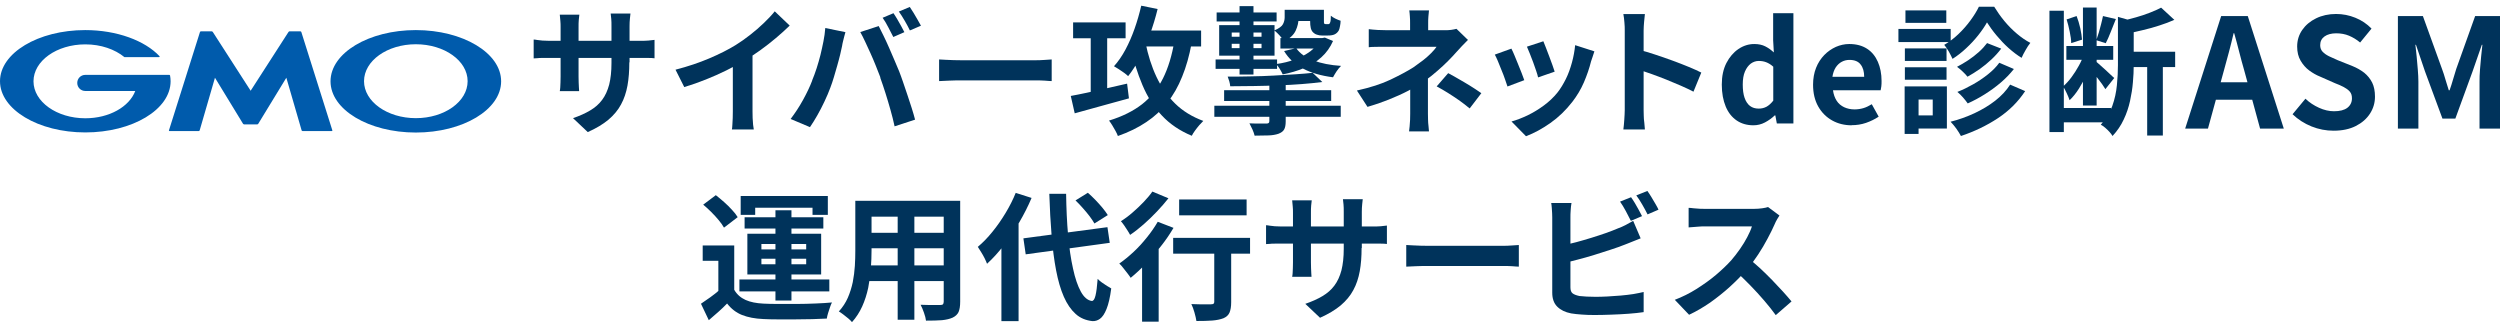
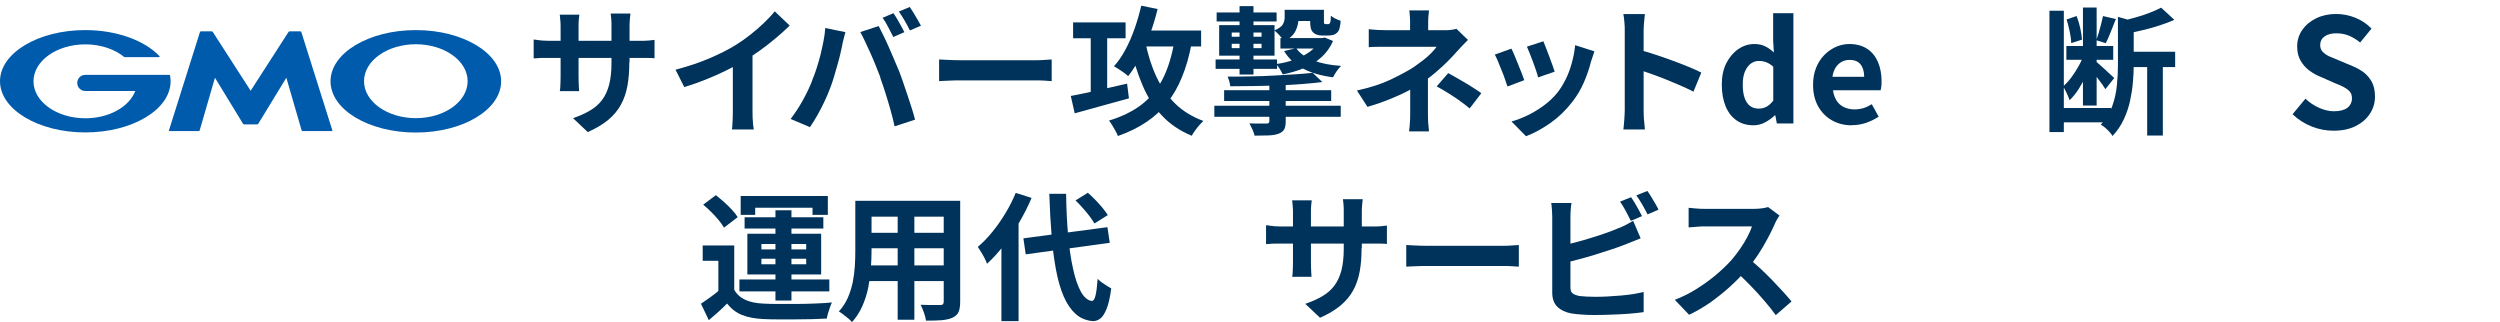
<svg xmlns="http://www.w3.org/2000/svg" width="256" height="33" viewBox="0 0 256 33" fill="none">
  <path d="M54.658 4.048C54.753 4.048 54.87 4.071 55.024 4.095C55.177 4.119 55.354 4.142 55.542 4.154C55.743 4.166 55.955 4.178 56.191 4.178H65.468C65.845 4.178 66.152 4.178 66.387 4.154C66.623 4.13 66.835 4.107 67.024 4.083V5.969C66.871 5.946 66.67 5.934 66.411 5.934C66.152 5.934 65.845 5.934 65.468 5.934H56.191C55.955 5.934 55.743 5.934 55.542 5.934C55.342 5.934 55.177 5.934 55.035 5.958C54.894 5.958 54.764 5.981 54.647 5.981V4.06L54.658 4.048ZM59.326 1.502C59.303 1.631 59.291 1.808 59.267 2.032C59.244 2.256 59.244 2.504 59.244 2.775V7.844C59.244 8.056 59.244 8.256 59.256 8.445C59.256 8.633 59.267 8.81 59.279 8.952C59.291 9.093 59.291 9.223 59.303 9.329H57.322C57.346 9.223 57.358 9.105 57.37 8.952C57.381 8.798 57.393 8.633 57.393 8.445C57.393 8.256 57.405 8.056 57.405 7.844V2.775C57.405 2.563 57.405 2.35 57.381 2.138C57.358 1.926 57.346 1.714 57.322 1.502H59.326ZM64.442 6.382C64.442 7.254 64.383 8.056 64.254 8.763C64.124 9.47 63.912 10.119 63.594 10.696C63.287 11.274 62.851 11.793 62.297 12.264C61.743 12.724 61.036 13.148 60.187 13.525L58.678 12.099C59.362 11.863 59.939 11.604 60.434 11.309C60.929 11.015 61.342 10.661 61.66 10.225C61.979 9.8 62.214 9.282 62.379 8.669C62.533 8.056 62.615 7.325 62.615 6.453V2.692C62.615 2.398 62.615 2.138 62.592 1.926C62.568 1.702 62.556 1.525 62.533 1.384H64.56C64.537 1.525 64.525 1.702 64.501 1.926C64.478 2.15 64.466 2.409 64.466 2.692V6.382H64.442Z" fill="#00335B" />
  <path d="M69.172 7.137C70.445 6.807 71.6 6.418 72.626 5.981C73.651 5.545 74.571 5.086 75.349 4.602C75.844 4.296 76.327 3.954 76.822 3.565C77.317 3.176 77.789 2.775 78.225 2.351C78.661 1.926 79.038 1.537 79.333 1.16L80.866 2.622C80.429 3.046 79.958 3.471 79.439 3.907C78.921 4.343 78.39 4.756 77.836 5.156C77.282 5.557 76.728 5.911 76.186 6.241C75.644 6.547 75.042 6.877 74.382 7.207C73.722 7.537 73.015 7.844 72.284 8.139C71.553 8.433 70.81 8.693 70.068 8.917L69.172 7.137ZM75.054 5.51L77.058 5.038V11.404C77.058 11.616 77.058 11.84 77.07 12.088C77.082 12.335 77.093 12.559 77.117 12.771C77.141 12.984 77.164 13.149 77.188 13.255H74.948C74.972 13.137 74.983 12.984 74.995 12.771C75.007 12.559 75.019 12.335 75.031 12.088C75.042 11.84 75.042 11.616 75.042 11.404V5.51H75.054Z" fill="#00335B" />
  <path d="M83.165 8.233C83.33 7.832 83.484 7.419 83.625 6.983C83.766 6.547 83.896 6.087 84.014 5.628C84.132 5.156 84.226 4.696 84.32 4.237C84.415 3.777 84.474 3.317 84.509 2.869L86.572 3.293C86.537 3.423 86.49 3.576 86.442 3.765C86.395 3.942 86.348 4.119 86.313 4.284C86.277 4.449 86.242 4.59 86.23 4.708C86.183 4.956 86.112 5.25 86.03 5.604C85.947 5.958 85.841 6.323 85.735 6.712C85.617 7.101 85.511 7.49 85.393 7.891C85.275 8.28 85.157 8.645 85.028 8.975C84.863 9.423 84.662 9.895 84.427 10.39C84.191 10.885 83.955 11.357 83.696 11.805C83.436 12.252 83.189 12.665 82.941 13.019L80.961 12.182C81.409 11.592 81.833 10.956 82.222 10.248C82.611 9.541 82.93 8.881 83.165 8.256V8.233ZM90.156 7.938C90.014 7.561 89.861 7.16 89.684 6.736C89.519 6.311 89.33 5.887 89.142 5.462C88.953 5.038 88.765 4.637 88.588 4.26C88.411 3.883 88.246 3.553 88.093 3.282L89.979 2.669C90.12 2.94 90.285 3.27 90.474 3.659C90.662 4.048 90.851 4.449 91.04 4.885C91.228 5.309 91.417 5.745 91.594 6.17C91.771 6.594 91.936 6.971 92.077 7.313C92.195 7.62 92.336 7.997 92.478 8.421C92.619 8.846 92.773 9.282 92.926 9.742C93.079 10.201 93.232 10.649 93.362 11.074C93.503 11.51 93.609 11.899 93.704 12.252L91.606 12.936C91.488 12.382 91.346 11.816 91.181 11.239C91.016 10.661 90.851 10.095 90.674 9.541C90.498 8.987 90.321 8.457 90.132 7.938H90.156ZM91.488 1.348C91.606 1.514 91.735 1.726 91.877 1.961C92.018 2.197 92.148 2.433 92.278 2.669C92.407 2.904 92.513 3.117 92.608 3.293L91.476 3.789C91.323 3.494 91.146 3.164 90.957 2.787C90.769 2.409 90.568 2.091 90.38 1.82L91.499 1.348H91.488ZM93.162 0.712C93.279 0.889 93.421 1.101 93.562 1.337C93.704 1.572 93.845 1.808 93.975 2.044C94.105 2.28 94.211 2.468 94.305 2.633L93.173 3.117C93.032 2.822 92.855 2.492 92.643 2.126C92.431 1.761 92.23 1.443 92.042 1.183L93.162 0.712Z" fill="#00335B" />
  <path d="M96.176 6.087C96.341 6.087 96.565 6.111 96.824 6.123C97.084 6.135 97.366 6.146 97.649 6.158C97.932 6.158 98.203 6.17 98.451 6.17H106.042C106.373 6.17 106.679 6.158 106.974 6.135C107.268 6.111 107.504 6.099 107.693 6.087V8.304C107.528 8.304 107.292 8.28 106.974 8.256C106.655 8.233 106.337 8.233 106.042 8.233H98.451C98.05 8.233 97.626 8.233 97.201 8.256C96.777 8.268 96.435 8.292 96.164 8.304V6.087H96.176Z" fill="#00335B" />
  <path d="M109.65 9.824C110.122 9.742 110.676 9.624 111.301 9.494C111.925 9.353 112.597 9.211 113.305 9.046C114.012 8.881 114.719 8.716 115.415 8.563L115.603 10.072C114.637 10.331 113.67 10.602 112.692 10.873C111.713 11.145 110.829 11.38 110.051 11.604L109.65 9.836V9.824ZM109.886 2.292H115.261V3.919H109.886V2.292ZM111.69 3.034H113.375V10.084H111.69V3.034ZM120.271 4.19L122.016 4.461C121.78 5.722 121.462 6.854 121.049 7.856C120.649 8.858 120.142 9.742 119.541 10.508C118.939 11.274 118.22 11.946 117.383 12.5C116.546 13.066 115.58 13.538 114.472 13.927C114.425 13.785 114.342 13.62 114.236 13.42C114.13 13.219 114.012 13.031 113.894 12.83C113.776 12.63 113.658 12.477 113.564 12.347C114.92 11.934 116.051 11.369 116.947 10.673C117.843 9.966 118.562 9.082 119.093 8.021C119.623 6.96 120.012 5.675 120.26 4.19H120.271ZM116.865 0.583L118.539 0.924C118.326 1.808 118.055 2.681 117.749 3.53C117.442 4.378 117.1 5.168 116.735 5.887C116.358 6.618 115.957 7.255 115.521 7.797C115.427 7.702 115.285 7.585 115.108 7.455C114.931 7.325 114.743 7.196 114.554 7.078C114.366 6.96 114.201 6.854 114.071 6.783C114.507 6.3 114.896 5.734 115.25 5.074C115.603 4.414 115.91 3.706 116.181 2.94C116.452 2.174 116.676 1.384 116.865 0.583ZM117.301 4.378C117.56 5.651 117.926 6.818 118.421 7.868C118.916 8.917 119.552 9.836 120.33 10.602C121.108 11.369 122.075 11.958 123.218 12.382C123.101 12.5 122.959 12.642 122.806 12.819C122.653 12.995 122.511 13.184 122.37 13.373C122.228 13.561 122.122 13.738 122.04 13.903C120.814 13.396 119.788 12.701 118.975 11.828C118.15 10.956 117.489 9.907 116.983 8.704C116.476 7.502 116.051 6.158 115.721 4.661L117.301 4.366V4.378ZM116.511 3.129H122.994V4.755H116.511V3.129Z" fill="#00335B" />
  <path d="M124.348 10.826H137.291V11.958H124.348V10.826ZM124.477 6.087H130.772V7.054H124.477V6.087ZM124.583 1.278H130.725V2.197H124.583V1.278ZM124.843 2.574H130.513V5.698H124.843V2.574ZM125.35 9.235H136.313V10.343H125.35V9.235ZM134.426 7.466L135.405 8.398C134.768 8.48 134.061 8.551 133.295 8.61C132.529 8.669 131.727 8.716 130.902 8.74C130.077 8.775 129.24 8.799 128.403 8.81C127.566 8.822 126.764 8.834 125.974 8.834C125.974 8.692 125.927 8.527 125.88 8.327C125.821 8.138 125.762 7.973 125.715 7.844C126.481 7.844 127.271 7.844 128.073 7.82C128.886 7.808 129.676 7.785 130.454 7.738C131.232 7.702 131.963 7.655 132.646 7.608C133.33 7.561 133.931 7.514 134.438 7.455L134.426 7.466ZM126.128 3.329V3.765H129.181V3.329H126.128ZM126.128 4.484V4.932H129.181V4.484H126.128ZM126.929 0.629H128.356V7.631H126.929V0.629ZM129.971 7.891H131.656V12.429C131.656 12.806 131.597 13.089 131.491 13.266C131.385 13.455 131.185 13.596 130.902 13.702C130.619 13.797 130.277 13.856 129.888 13.867C129.487 13.879 129.016 13.891 128.473 13.891C128.426 13.702 128.356 13.49 128.25 13.254C128.143 13.019 128.037 12.806 127.943 12.63C128.167 12.63 128.403 12.641 128.639 12.653C128.874 12.653 129.098 12.653 129.287 12.653C129.475 12.653 129.605 12.653 129.688 12.653C129.794 12.653 129.864 12.63 129.912 12.594C129.959 12.559 129.982 12.488 129.982 12.394V7.891H129.971ZM131.55 1.007H132.976V1.808C132.976 2.256 132.882 2.692 132.682 3.128C132.481 3.565 132.092 3.93 131.491 4.248C131.432 4.142 131.35 4.013 131.22 3.859C131.102 3.706 130.973 3.553 130.831 3.423C130.69 3.282 130.584 3.187 130.489 3.117C130.961 2.916 131.255 2.704 131.373 2.48C131.491 2.256 131.55 2.02 131.55 1.773V1.007ZM135.134 3.895H135.405L135.664 3.848L136.501 4.201C136.218 4.85 135.817 5.404 135.311 5.863C134.804 6.323 134.214 6.688 133.531 6.971C132.859 7.254 132.128 7.466 131.35 7.62C131.279 7.455 131.185 7.278 131.055 7.066C130.925 6.853 130.796 6.688 130.678 6.559C131.362 6.464 132.01 6.311 132.599 6.087C133.189 5.875 133.719 5.592 134.167 5.262C134.615 4.932 134.945 4.531 135.146 4.072V3.906L135.134 3.895ZM131.114 3.895H135.499V4.967H131.114V3.895ZM132.741 4.944C133.118 5.486 133.707 5.899 134.497 6.193C135.287 6.488 136.23 6.677 137.326 6.747C137.173 6.889 137.02 7.077 136.867 7.301C136.713 7.537 136.595 7.738 136.501 7.914C135.299 7.761 134.273 7.466 133.436 7.03C132.599 6.594 131.951 5.993 131.491 5.227L132.741 4.932V4.944ZM132.352 1.007H134.874V2.15H132.352V1.007ZM134.144 1.007H135.57V2.068C135.57 2.268 135.57 2.374 135.593 2.409C135.629 2.445 135.676 2.468 135.735 2.468H136.041C136.041 2.468 136.1 2.468 136.1 2.457C136.147 2.433 136.183 2.374 136.218 2.268C136.242 2.209 136.254 2.126 136.265 2.009C136.265 1.891 136.277 1.761 136.277 1.608C136.395 1.714 136.548 1.808 136.737 1.903C136.925 1.997 137.114 2.068 137.279 2.126C137.279 2.339 137.244 2.527 137.208 2.716C137.173 2.904 137.138 3.034 137.091 3.117C136.984 3.305 136.831 3.447 136.643 3.529C136.56 3.565 136.454 3.6 136.336 3.612C136.218 3.635 136.1 3.635 135.994 3.635H135.346C135.181 3.635 135.028 3.612 134.863 3.553C134.698 3.506 134.568 3.423 134.462 3.317C134.344 3.199 134.273 3.058 134.226 2.881C134.179 2.704 134.155 2.433 134.155 2.068V1.007H134.144Z" fill="#00335B" />
  <path d="M150.287 4.119C150.111 4.295 149.922 4.496 149.71 4.708C149.509 4.92 149.333 5.121 149.179 5.286C148.92 5.58 148.625 5.899 148.283 6.24C147.942 6.582 147.564 6.936 147.164 7.278C146.763 7.631 146.35 7.961 145.914 8.268C145.407 8.622 144.829 8.963 144.205 9.293C143.568 9.624 142.908 9.918 142.201 10.201C141.493 10.484 140.774 10.732 140.032 10.944L138.947 9.27C140.315 8.963 141.47 8.598 142.401 8.15C143.332 7.702 144.11 7.29 144.723 6.901C145.077 6.653 145.419 6.405 145.725 6.17C146.032 5.922 146.315 5.686 146.551 5.439C146.786 5.203 146.975 4.979 147.105 4.79H141.989C141.824 4.79 141.635 4.79 141.399 4.79C141.163 4.79 140.939 4.79 140.715 4.802C140.491 4.802 140.303 4.814 140.161 4.838V2.987C140.433 3.022 140.739 3.046 141.093 3.069C141.435 3.081 141.729 3.093 141.977 3.093H147.977C148.189 3.093 148.401 3.093 148.602 3.058C148.802 3.022 148.991 2.999 149.144 2.952L150.323 4.095L150.287 4.119ZM146.22 7.207V8.162C146.22 8.539 146.22 8.952 146.22 9.376C146.22 9.8 146.22 10.213 146.22 10.614V11.639C146.22 11.828 146.22 12.04 146.232 12.264C146.232 12.488 146.256 12.712 146.279 12.912C146.303 13.125 146.315 13.301 146.327 13.455H144.287C144.311 13.325 144.323 13.148 144.346 12.936C144.37 12.724 144.382 12.5 144.393 12.276C144.393 12.04 144.405 11.84 144.405 11.651V7.973L146.244 7.219L146.22 7.207ZM146.327 1.077C146.303 1.242 146.291 1.454 146.268 1.69C146.244 1.926 146.244 2.162 146.244 2.374V3.954H144.393V2.374C144.393 2.15 144.393 1.914 144.37 1.678C144.358 1.443 144.334 1.242 144.311 1.065H146.338L146.327 1.077ZM150.488 11.097C150.087 10.767 149.698 10.472 149.344 10.225C148.991 9.977 148.625 9.741 148.272 9.517C147.918 9.293 147.529 9.07 147.116 8.846L148.295 7.49C148.731 7.726 149.12 7.938 149.45 8.138C149.792 8.327 150.134 8.539 150.488 8.751C150.841 8.963 151.242 9.235 151.69 9.541L150.5 11.097H150.488Z" fill="#00335B" />
  <path d="M154.766 4.979C154.86 5.156 154.966 5.392 155.084 5.675C155.202 5.957 155.32 6.252 155.45 6.57C155.567 6.877 155.697 7.183 155.815 7.478C155.933 7.773 156.027 8.02 156.086 8.209L154.365 8.857C154.306 8.669 154.224 8.421 154.117 8.126C154.011 7.82 153.894 7.502 153.752 7.172C153.622 6.842 153.493 6.523 153.375 6.24C153.257 5.957 153.151 5.745 153.068 5.592L154.766 4.979ZM163.265 5.262C163.194 5.486 163.124 5.686 163.076 5.84C163.029 6.005 162.97 6.146 162.923 6.288C162.746 7.007 162.499 7.714 162.192 8.433C161.886 9.14 161.485 9.812 161.002 10.437C160.342 11.286 159.599 12.005 158.762 12.594C157.925 13.184 157.1 13.632 156.263 13.95L154.778 12.441C155.296 12.299 155.839 12.087 156.416 11.816C156.994 11.533 157.548 11.203 158.09 10.802C158.632 10.402 159.092 9.965 159.481 9.482C159.799 9.081 160.082 8.61 160.342 8.091C160.601 7.572 160.801 7.007 160.966 6.405C161.131 5.804 161.237 5.215 161.296 4.625L163.277 5.262H163.265ZM158.043 4.236C158.114 4.39 158.196 4.602 158.302 4.885C158.408 5.168 158.526 5.462 158.644 5.781C158.762 6.099 158.88 6.394 158.974 6.677C159.068 6.959 159.139 7.183 159.198 7.337L157.501 7.926C157.465 7.749 157.395 7.525 157.3 7.242C157.206 6.959 157.1 6.677 156.994 6.37C156.876 6.064 156.77 5.769 156.652 5.486C156.534 5.203 156.44 4.967 156.357 4.779L158.043 4.225V4.236Z" fill="#00335B" />
  <path d="M166.374 11.274V3.14C166.374 2.893 166.374 2.61 166.339 2.292C166.315 1.973 166.28 1.69 166.232 1.443H168.437C168.413 1.69 168.378 1.962 168.354 2.256C168.331 2.551 168.307 2.846 168.307 3.14V11.274C168.307 11.404 168.307 11.592 168.319 11.828C168.319 12.064 168.342 12.311 168.378 12.571C168.401 12.83 168.425 13.054 168.437 13.255H166.232C166.268 12.972 166.303 12.642 166.327 12.264C166.35 11.887 166.374 11.557 166.374 11.274ZM167.883 5.109C168.354 5.227 168.885 5.392 169.462 5.58C170.052 5.769 170.641 5.981 171.231 6.193C171.82 6.406 172.386 6.63 172.904 6.842C173.423 7.054 173.859 7.254 174.213 7.431L173.411 9.388C173.011 9.176 172.574 8.975 172.091 8.763C171.608 8.551 171.124 8.351 170.629 8.15C170.134 7.95 169.651 7.773 169.168 7.596C168.696 7.431 168.26 7.278 167.871 7.148V5.121L167.883 5.109Z" fill="#00335B" />
  <path d="M179.554 12.83C178.894 12.83 178.316 12.665 177.833 12.335C177.35 12.005 176.973 11.534 176.713 10.909C176.454 10.284 176.312 9.541 176.312 8.669C176.312 7.797 176.466 7.078 176.784 6.453C177.102 5.84 177.515 5.357 178.022 5.015C178.529 4.673 179.071 4.508 179.637 4.508C180.085 4.508 180.45 4.59 180.757 4.744C181.063 4.897 181.358 5.109 181.641 5.368L181.57 4.119V1.349H183.645V12.642H181.947L181.794 11.816H181.735C181.44 12.099 181.11 12.335 180.733 12.536C180.356 12.736 179.955 12.83 179.542 12.83H179.554ZM180.096 11.121C180.379 11.121 180.639 11.062 180.886 10.932C181.122 10.803 181.358 10.591 181.582 10.307V6.83C181.346 6.618 181.098 6.465 180.851 6.37C180.603 6.276 180.344 6.241 180.096 6.241C179.802 6.241 179.531 6.335 179.283 6.512C179.036 6.7 178.835 6.972 178.682 7.325C178.529 7.679 178.458 8.127 178.458 8.657C178.458 9.188 178.517 9.659 178.647 10.025C178.776 10.39 178.965 10.673 179.201 10.85C179.448 11.038 179.743 11.121 180.096 11.121Z" fill="#00335B" />
  <path d="M189.607 12.83C188.876 12.83 188.204 12.665 187.615 12.335C187.026 12.005 186.542 11.533 186.189 10.908C185.835 10.284 185.658 9.541 185.658 8.668C185.658 8.032 185.764 7.454 185.965 6.947C186.165 6.441 186.448 6.004 186.802 5.639C187.155 5.274 187.556 5.002 187.992 4.802C188.428 4.613 188.888 4.507 189.36 4.507C190.091 4.507 190.692 4.672 191.187 4.991C191.682 5.309 192.047 5.769 192.295 6.334C192.542 6.9 192.672 7.56 192.672 8.291C192.672 8.48 192.672 8.657 192.649 8.834C192.625 9.01 192.601 9.152 192.578 9.246H187.698C187.756 9.67 187.886 10.024 188.075 10.319C188.263 10.614 188.523 10.826 188.841 10.979C189.147 11.12 189.501 11.203 189.902 11.203C190.22 11.203 190.527 11.156 190.81 11.073C191.092 10.991 191.375 10.849 191.67 10.672L192.377 11.946C191.988 12.205 191.552 12.417 191.081 12.582C190.597 12.747 190.114 12.818 189.619 12.818L189.607 12.83ZM187.65 7.867H190.892C190.892 7.336 190.774 6.912 190.527 6.606C190.291 6.287 189.902 6.134 189.383 6.134C189.112 6.134 188.853 6.193 188.605 6.323C188.358 6.452 188.157 6.641 187.98 6.9C187.815 7.16 187.698 7.478 187.639 7.867H187.65Z" fill="#00335B" />
-   <path d="M194.398 2.964H199.75V4.308H194.398V2.964ZM195.035 8.846H196.461V13.715H195.035V8.846ZM195.059 4.956H199.326V6.241H195.059V4.956ZM195.059 6.889H199.326V8.163H195.059V6.889ZM195.118 1.066H199.302V2.339H195.118V1.066ZM195.801 8.846H199.361V13.161H195.801V11.817H197.911V10.19H195.801V8.846ZM203.475 2.28C203.239 2.705 202.933 3.153 202.568 3.612C202.202 4.072 201.79 4.52 201.342 4.933C200.894 5.357 200.422 5.722 199.939 6.029C199.845 5.817 199.715 5.569 199.562 5.286C199.397 5.003 199.243 4.779 199.09 4.591C199.585 4.308 200.068 3.942 200.528 3.506C200.988 3.07 201.401 2.599 201.766 2.104C202.131 1.608 202.426 1.137 202.638 0.689H204.206C204.513 1.184 204.854 1.679 205.255 2.162C205.656 2.646 206.08 3.07 206.54 3.459C206.988 3.836 207.448 4.155 207.908 4.39C207.742 4.591 207.589 4.827 207.424 5.121C207.259 5.404 207.118 5.675 207.012 5.923C206.564 5.652 206.116 5.31 205.668 4.909C205.22 4.508 204.819 4.072 204.442 3.624C204.065 3.176 203.746 2.728 203.475 2.304V2.28ZM205.845 8.669L207.377 9.33C206.646 10.438 205.715 11.357 204.572 12.112C203.428 12.866 202.167 13.467 200.799 13.927C200.681 13.703 200.528 13.455 200.328 13.172C200.127 12.89 199.927 12.666 199.738 12.465C200.587 12.253 201.401 11.958 202.19 11.593C202.968 11.227 203.676 10.803 204.3 10.32C204.925 9.836 205.444 9.282 205.845 8.658V8.669ZM203.452 4.402L204.925 4.98C204.63 5.369 204.3 5.734 203.923 6.088C203.546 6.442 203.145 6.772 202.733 7.066C202.308 7.361 201.896 7.62 201.471 7.856C201.353 7.703 201.188 7.526 200.988 7.337C200.788 7.149 200.587 6.972 200.399 6.842C200.764 6.654 201.141 6.43 201.542 6.17C201.931 5.911 202.296 5.628 202.638 5.322C202.98 5.015 203.251 4.709 203.475 4.414L203.452 4.402ZM204.737 6.43L206.222 7.066C205.833 7.561 205.385 8.021 204.878 8.457C204.371 8.893 203.829 9.282 203.251 9.648C202.674 10.013 202.096 10.32 201.495 10.591C201.377 10.414 201.212 10.214 201.012 9.978C200.811 9.754 200.623 9.565 200.434 9.412C200.976 9.2 201.507 8.941 202.049 8.634C202.591 8.328 203.098 7.986 203.57 7.609C204.041 7.231 204.43 6.842 204.725 6.43H204.737Z" fill="#00335B" />
  <path d="M209.863 1.101H211.337V13.526H209.863V1.101ZM210.783 11.062H216.17V12.524H210.783V11.062ZM213.423 5.51L214.331 5.911C214.166 6.429 213.966 6.96 213.718 7.514C213.47 8.068 213.188 8.586 212.893 9.058C212.586 9.541 212.268 9.942 211.926 10.26C211.855 10.048 211.761 9.812 211.631 9.541C211.502 9.27 211.384 9.034 211.266 8.846C211.561 8.586 211.844 8.28 212.115 7.915C212.386 7.549 212.645 7.148 212.869 6.736C213.105 6.311 213.282 5.911 213.411 5.51H213.423ZM211.596 4.708H216.394V6.123H211.596V4.708ZM211.631 1.985L212.645 1.643C212.799 2.032 212.916 2.445 213.022 2.893C213.117 3.341 213.176 3.73 213.199 4.06L212.091 4.413C212.091 4.083 212.032 3.694 211.938 3.235C211.844 2.775 211.738 2.362 211.62 1.985H211.631ZM213.294 0.771H214.696V10.803H213.294V0.771ZM214.649 6.311C214.732 6.382 214.861 6.5 215.038 6.653C215.215 6.806 215.392 6.971 215.592 7.148C215.781 7.325 215.969 7.49 216.135 7.655C216.3 7.808 216.417 7.926 216.5 7.985L215.592 9.129C215.51 8.987 215.392 8.81 215.25 8.61C215.109 8.41 214.944 8.197 214.779 7.985C214.614 7.773 214.461 7.573 214.307 7.384C214.154 7.195 214.024 7.042 213.93 6.913L214.661 6.3L214.649 6.311ZM215.345 1.643L216.665 1.95C216.488 2.386 216.311 2.822 216.135 3.282C215.958 3.73 215.793 4.119 215.628 4.425L214.661 4.119C214.744 3.883 214.826 3.624 214.92 3.329C215.003 3.046 215.085 2.751 215.156 2.457C215.227 2.162 215.298 1.891 215.345 1.643ZM216.877 1.726L218.858 2.292C218.858 2.41 218.728 2.492 218.492 2.527V6.689C218.492 7.219 218.469 7.797 218.41 8.421C218.362 9.046 218.256 9.695 218.115 10.343C217.973 10.991 217.761 11.628 217.467 12.241C217.184 12.854 216.795 13.42 216.323 13.926C216.252 13.809 216.158 13.667 216.017 13.514C215.875 13.361 215.722 13.207 215.569 13.078C215.404 12.936 215.262 12.842 215.121 12.771C215.663 12.182 216.052 11.545 216.3 10.85C216.547 10.154 216.7 9.447 216.771 8.716C216.842 7.997 216.877 7.313 216.877 6.677V1.726ZM221.298 0.783L222.653 2.032C222.182 2.244 221.675 2.433 221.121 2.61C220.567 2.787 220.013 2.952 219.435 3.081C218.869 3.223 218.304 3.341 217.761 3.447C217.726 3.27 217.655 3.058 217.561 2.799C217.467 2.551 217.36 2.339 217.254 2.15C217.749 2.032 218.233 1.914 218.728 1.773C219.223 1.632 219.695 1.478 220.142 1.301C220.59 1.125 220.979 0.96 221.298 0.783ZM217.643 5.298H222.736V6.865H217.643V5.298ZM219.871 6.087H221.475V13.879H219.871V6.087Z" fill="#00335B" />
-   <path d="M223.76 13.172L227.449 1.643H230.172L233.862 13.172H231.434L229.795 7.16C229.618 6.559 229.453 5.934 229.288 5.286C229.123 4.637 228.958 4.012 228.781 3.399H228.723C228.581 4.024 228.416 4.649 228.251 5.297C228.074 5.946 227.909 6.559 227.744 7.16L226.094 13.172H223.76ZM226.047 10.213V8.421H231.528V10.213H226.047Z" fill="#00335B" />
-   <path d="M238.954 13.384C238.188 13.384 237.434 13.242 236.703 12.948C235.972 12.653 235.324 12.24 234.758 11.698L236.078 10.107C236.479 10.496 236.95 10.802 237.469 11.038C237.988 11.274 238.506 11.392 239.002 11.392C239.603 11.392 240.062 11.274 240.369 11.038C240.675 10.802 240.84 10.472 240.84 10.071C240.84 9.777 240.77 9.553 240.616 9.376C240.463 9.199 240.263 9.058 240.004 8.916C239.744 8.775 239.438 8.645 239.096 8.515L237.575 7.843C237.186 7.69 236.821 7.478 236.467 7.219C236.113 6.959 235.819 6.617 235.583 6.217C235.347 5.816 235.229 5.332 235.229 4.767C235.229 4.13 235.406 3.564 235.748 3.069C236.09 2.574 236.561 2.173 237.163 1.879C237.764 1.584 238.447 1.431 239.214 1.431C239.897 1.431 240.558 1.56 241.194 1.82C241.831 2.079 242.373 2.444 242.844 2.928L241.677 4.354C241.312 4.048 240.935 3.824 240.546 3.659C240.157 3.494 239.709 3.411 239.225 3.411C238.742 3.411 238.33 3.517 238.035 3.729C237.74 3.942 237.587 4.236 237.587 4.625C237.587 4.896 237.669 5.12 237.834 5.297C238 5.474 238.224 5.627 238.483 5.757C238.754 5.887 239.049 6.016 239.367 6.158L240.876 6.759C241.347 6.947 241.748 7.183 242.102 7.454C242.444 7.737 242.715 8.067 242.915 8.468C243.104 8.857 243.198 9.34 243.198 9.894C243.198 10.519 243.033 11.097 242.691 11.627C242.349 12.158 241.866 12.582 241.241 12.9C240.616 13.219 239.85 13.384 238.966 13.384H238.954Z" fill="#00335B" />
-   <path d="M245.545 13.172V1.643H248.103L250.06 7.054C250.189 7.396 250.307 7.761 250.413 8.138C250.519 8.515 250.637 8.893 250.755 9.246H250.838C250.967 8.881 251.085 8.515 251.191 8.138C251.309 7.761 251.415 7.396 251.521 7.054L253.455 1.643H256.001V13.172H253.903V8.362C253.903 7.985 253.914 7.584 253.95 7.136C253.985 6.688 254.021 6.24 254.068 5.792C254.115 5.345 254.162 4.944 254.197 4.59H254.138L253.195 7.301L251.427 12.146H250.107L248.315 7.301L247.396 4.59H247.337C247.384 4.944 247.419 5.345 247.466 5.792C247.514 6.24 247.549 6.688 247.584 7.136C247.62 7.584 247.643 7.997 247.643 8.362V13.172H245.569H245.545Z" fill="#00335B" />
+   <path d="M238.954 13.384C238.188 13.384 237.434 13.242 236.703 12.948C235.972 12.653 235.324 12.24 234.758 11.698L236.078 10.107C236.479 10.496 236.95 10.802 237.469 11.038C237.988 11.274 238.506 11.392 239.002 11.392C239.603 11.392 240.062 11.274 240.369 11.038C240.675 10.802 240.84 10.472 240.84 10.071C240.84 9.777 240.77 9.553 240.616 9.376C240.463 9.199 240.263 9.058 240.004 8.916C239.744 8.775 239.438 8.645 239.096 8.515L237.575 7.843C237.186 7.69 236.821 7.478 236.467 7.219C236.113 6.959 235.819 6.617 235.583 6.217C235.347 5.816 235.229 5.332 235.229 4.767C235.229 4.13 235.406 3.564 235.748 3.069C236.09 2.574 236.561 2.173 237.163 1.879C237.764 1.584 238.447 1.431 239.214 1.431C239.897 1.431 240.558 1.56 241.194 1.82C241.831 2.079 242.373 2.444 242.844 2.928L241.677 4.354C241.312 4.048 240.935 3.824 240.546 3.659C240.157 3.494 239.709 3.411 239.225 3.411C238.742 3.411 238.33 3.517 238.035 3.729C237.74 3.942 237.587 4.236 237.587 4.625C237.587 4.896 237.669 5.12 237.834 5.297C238 5.474 238.224 5.627 238.483 5.757L240.876 6.759C241.347 6.947 241.748 7.183 242.102 7.454C242.444 7.737 242.715 8.067 242.915 8.468C243.104 8.857 243.198 9.34 243.198 9.894C243.198 10.519 243.033 11.097 242.691 11.627C242.349 12.158 241.866 12.582 241.241 12.9C240.616 13.219 239.85 13.384 238.966 13.384H238.954Z" fill="#00335B" />
  <path d="M25.655 12.735H26.35C26.35 12.735 26.433 12.712 26.444 12.676L29.321 7.961L30.889 13.36C30.889 13.36 30.936 13.419 30.971 13.419H33.989C33.989 13.419 34.048 13.395 34.036 13.36L30.853 3.269C30.853 3.269 30.806 3.21 30.771 3.21H29.639C29.639 3.21 29.556 3.234 29.545 3.269L25.666 9.293L21.788 3.269C21.788 3.269 21.729 3.21 21.694 3.21H20.562C20.562 3.21 20.491 3.234 20.48 3.269L17.297 13.36C17.297 13.36 17.297 13.419 17.344 13.419H20.362C20.362 13.419 20.433 13.395 20.444 13.36L22.012 7.961L24.888 12.676C24.888 12.676 24.947 12.735 24.983 12.735H25.678H25.655Z" fill="#005BAC" />
  <path d="M17.399 7.714C17.399 7.69 17.364 7.667 17.34 7.667H8.735C8.275 7.667 7.91 8.032 7.91 8.492C7.91 8.951 8.275 9.317 8.735 9.317H13.851C13.238 10.932 11.187 12.111 8.735 12.111C5.811 12.111 3.43 10.413 3.43 8.327C3.43 6.24 5.8 4.543 8.735 4.543C10.338 4.543 11.764 5.05 12.743 5.851C12.743 5.851 12.766 5.851 12.778 5.851H16.291C16.291 5.851 16.35 5.828 16.35 5.792C16.35 5.781 16.35 5.757 16.338 5.757C14.841 4.166 11.988 3.081 8.723 3.081C3.914 3.081 0 5.427 0 8.315C0 11.203 3.914 13.561 8.735 13.561C13.556 13.561 17.47 11.215 17.47 8.315C17.47 8.115 17.446 7.902 17.411 7.714H17.399Z" fill="#005BAC" />
  <path d="M42.581 3.081C37.759 3.081 33.846 5.427 33.846 8.327C33.846 11.227 37.759 13.572 42.581 13.572C47.402 13.572 51.316 11.227 51.316 8.327C51.316 5.427 47.402 3.081 42.581 3.081ZM42.581 12.099C39.657 12.099 37.276 10.401 37.276 8.315C37.276 6.228 39.645 4.531 42.581 4.531C45.516 4.531 47.885 6.228 47.885 8.315C47.885 10.401 45.516 12.099 42.581 12.099Z" fill="#005BAC" />
  <path d="M75.186 29.675C75.457 30.147 75.846 30.488 76.341 30.712C76.836 30.936 77.449 31.054 78.168 31.09C78.593 31.113 79.1 31.125 79.701 31.125C80.302 31.125 80.927 31.125 81.587 31.125C82.247 31.125 82.884 31.102 83.508 31.078C84.133 31.054 84.699 31.019 85.194 30.972C85.123 31.09 85.064 31.255 84.994 31.455C84.923 31.655 84.852 31.868 84.793 32.068C84.734 32.269 84.687 32.457 84.664 32.622C84.228 32.646 83.732 32.669 83.166 32.681C82.601 32.681 82.011 32.693 81.41 32.705C80.809 32.705 80.219 32.705 79.654 32.705C79.088 32.705 78.593 32.693 78.157 32.669C77.308 32.634 76.589 32.492 75.988 32.257C75.398 32.021 74.88 31.632 74.455 31.078C74.184 31.361 73.889 31.644 73.583 31.915C73.276 32.186 72.946 32.481 72.581 32.787L71.779 31.102C72.086 30.901 72.404 30.677 72.734 30.441C73.064 30.206 73.394 29.946 73.701 29.675H75.174H75.186ZM75.186 25.137V30.359H73.559V26.704H71.956V25.137H75.186ZM72.015 20.952L73.3 19.985C73.571 20.198 73.854 20.433 74.149 20.693C74.443 20.952 74.715 21.223 74.95 21.482C75.198 21.742 75.398 22.001 75.54 22.237L74.137 23.31C74.007 23.074 73.819 22.814 73.595 22.543C73.359 22.26 73.111 21.989 72.828 21.706C72.546 21.424 72.274 21.176 72.003 20.952H72.015ZM75.716 28.614H84.923V29.84H75.716V28.614ZM75.846 20.068H84.77V22.001H83.202V21.27H77.332V22.001H75.846V20.068ZM76.247 22.249H84.31V23.404H76.247V22.249ZM76.53 23.934H84.086V28.107H76.53V23.934ZM77.968 24.983V25.538H82.554V24.983H77.968ZM77.968 26.492V27.058H82.554V26.492H77.968ZM79.406 21.53H81.045V30.771H79.406V21.53Z" fill="#00335B" />
  <path d="M87.572 20.563H89.246V25.655C89.246 26.209 89.223 26.822 89.175 27.483C89.128 28.143 89.034 28.803 88.904 29.475C88.763 30.135 88.562 30.771 88.291 31.373C88.02 31.974 87.667 32.516 87.242 32.988C87.16 32.87 87.03 32.752 86.865 32.61C86.7 32.469 86.523 32.327 86.346 32.198C86.17 32.068 86.028 31.962 85.898 31.891C86.287 31.467 86.594 30.995 86.818 30.488C87.042 29.97 87.207 29.439 87.325 28.885C87.431 28.331 87.502 27.777 87.537 27.235C87.572 26.681 87.584 26.162 87.584 25.655V20.575L87.572 20.563ZM88.515 27.176H97.297V28.779H88.515V27.176ZM88.551 20.563H97.227V22.19H88.551V20.563ZM88.551 23.84H97.25V25.42H88.551V23.84ZM91.922 21.223H93.631V32.74H91.922V21.223ZM96.626 20.563H98.323V30.901C98.323 31.349 98.264 31.703 98.158 31.95C98.04 32.198 97.84 32.386 97.545 32.528C97.262 32.657 96.897 32.74 96.46 32.787C96.013 32.822 95.47 32.834 94.822 32.834C94.798 32.61 94.728 32.339 94.61 32.009C94.492 31.679 94.386 31.42 94.268 31.208C94.539 31.208 94.81 31.219 95.093 31.231C95.364 31.231 95.612 31.231 95.824 31.231H96.284C96.413 31.231 96.508 31.208 96.555 31.16C96.602 31.113 96.637 31.019 96.637 30.889V20.563H96.626Z" fill="#00335B" />
  <path d="M104.007 19.75L105.634 20.268C105.28 21.105 104.856 21.942 104.373 22.767C103.889 23.593 103.359 24.371 102.805 25.101C102.251 25.832 101.661 26.469 101.072 27.011C101.025 26.87 100.942 26.693 100.836 26.469C100.73 26.245 100.6 26.033 100.471 25.82C100.341 25.608 100.223 25.42 100.129 25.278C100.648 24.842 101.143 24.335 101.626 23.734C102.109 23.145 102.557 22.496 102.97 21.813C103.382 21.129 103.736 20.433 104.019 19.726L104.007 19.75ZM102.557 23.805L104.278 22.06L104.302 22.084V32.882H102.545V23.805H102.557ZM104.797 24.406L113.402 23.262L113.638 24.866L105.033 26.044L104.797 24.418V24.406ZM107.449 19.844H109.17C109.194 21.353 109.253 22.756 109.371 24.064C109.489 25.372 109.654 26.516 109.878 27.506C110.09 28.496 110.361 29.286 110.679 29.864C110.997 30.441 111.375 30.76 111.799 30.819C111.964 30.819 112.082 30.654 112.176 30.276C112.271 29.899 112.341 29.333 112.4 28.555C112.506 28.673 112.648 28.791 112.825 28.921C113.001 29.05 113.178 29.168 113.367 29.286C113.544 29.392 113.685 29.475 113.791 29.534C113.673 30.453 113.508 31.149 113.308 31.644C113.108 32.139 112.884 32.469 112.636 32.646C112.388 32.823 112.141 32.893 111.87 32.882C111.198 32.811 110.62 32.575 110.149 32.151C109.677 31.726 109.265 31.137 108.935 30.383C108.605 29.628 108.345 28.732 108.145 27.683C107.944 26.634 107.791 25.455 107.685 24.135C107.579 22.814 107.496 21.388 107.449 19.856V19.844ZM110.125 20.528L111.398 19.738C111.646 19.95 111.893 20.198 112.164 20.469C112.424 20.74 112.671 21.011 112.895 21.282C113.119 21.553 113.296 21.801 113.438 22.025L112.07 22.885C111.952 22.673 111.787 22.425 111.575 22.143C111.363 21.86 111.127 21.589 110.88 21.306C110.632 21.023 110.384 20.763 110.137 20.528H110.125Z" fill="#00335B" />
-   <path d="M118.552 22.709L120.167 23.333C119.802 23.958 119.378 24.583 118.882 25.208C118.399 25.832 117.892 26.422 117.35 26.988C116.82 27.542 116.301 28.025 115.782 28.449C115.712 28.331 115.594 28.178 115.452 27.99C115.311 27.801 115.169 27.624 115.016 27.436C114.875 27.247 114.733 27.094 114.615 26.988C115.11 26.646 115.594 26.245 116.077 25.797C116.56 25.349 117.008 24.854 117.433 24.323C117.857 23.805 118.222 23.274 118.541 22.732L118.552 22.709ZM118.01 19.62L119.649 20.304C119.295 20.752 118.906 21.2 118.47 21.659C118.034 22.119 117.586 22.555 117.114 22.968C116.643 23.381 116.183 23.746 115.723 24.052C115.653 23.923 115.57 23.77 115.452 23.593C115.334 23.416 115.228 23.251 115.11 23.074C114.992 22.909 114.886 22.767 114.78 22.65C115.181 22.402 115.582 22.107 115.983 21.754C116.383 21.4 116.772 21.047 117.126 20.669C117.48 20.292 117.774 19.95 117.998 19.62H118.01ZM116.949 26.033L118.435 24.536L118.647 24.618V32.941H116.949V26.033ZM120.132 24.359H128.006V25.974H120.132V24.359ZM120.745 20.422H127.653V22.049H120.745V20.422ZM124.329 24.842H126.073V30.948C126.073 31.396 126.014 31.738 125.908 31.998C125.802 32.257 125.59 32.457 125.283 32.587C124.977 32.705 124.588 32.787 124.14 32.823C123.692 32.858 123.15 32.87 122.513 32.87C122.478 32.622 122.407 32.339 122.313 31.998C122.219 31.668 122.112 31.373 121.995 31.137C122.266 31.137 122.537 31.161 122.82 31.161C123.091 31.161 123.338 31.172 123.551 31.161C123.763 31.161 123.916 31.161 123.999 31.161C124.128 31.161 124.222 31.137 124.27 31.102C124.317 31.055 124.34 30.996 124.34 30.901V24.83L124.329 24.842Z" fill="#00335B" />
  <path d="M129.654 23.062C129.749 23.062 129.867 23.086 130.02 23.109C130.173 23.133 130.35 23.156 130.538 23.168C130.739 23.18 130.951 23.192 131.187 23.192H140.464C140.841 23.192 141.148 23.192 141.383 23.168C141.619 23.145 141.831 23.121 142.02 23.097V24.983C141.867 24.96 141.666 24.948 141.407 24.948C141.148 24.948 140.841 24.948 140.464 24.948H131.187C130.951 24.948 130.739 24.948 130.538 24.948C130.338 24.948 130.173 24.948 130.032 24.972C129.89 24.972 129.76 24.995 129.643 24.995V23.074L129.654 23.062ZM134.322 20.516C134.299 20.645 134.287 20.822 134.263 21.046C134.24 21.27 134.24 21.518 134.24 21.789V26.858C134.24 27.07 134.24 27.27 134.252 27.459C134.252 27.648 134.263 27.824 134.275 27.966C134.287 28.107 134.287 28.237 134.299 28.343H132.318C132.342 28.237 132.354 28.119 132.366 27.966C132.377 27.813 132.389 27.648 132.389 27.459C132.389 27.27 132.401 27.07 132.401 26.858V21.789C132.401 21.577 132.401 21.365 132.377 21.152C132.354 20.94 132.342 20.728 132.318 20.516H134.322ZM139.427 25.396C139.427 26.268 139.368 27.07 139.238 27.777C139.108 28.485 138.896 29.133 138.578 29.71C138.271 30.288 137.835 30.807 137.281 31.278C136.727 31.738 136.02 32.162 135.171 32.54L133.662 31.113C134.346 30.878 134.924 30.618 135.419 30.323C135.914 30.029 136.326 29.675 136.645 29.239C136.963 28.815 137.199 28.296 137.364 27.683C137.517 27.07 137.6 26.339 137.6 25.467V21.706C137.6 21.412 137.599 21.152 137.576 20.94C137.552 20.716 137.541 20.539 137.517 20.398H139.545C139.521 20.539 139.509 20.716 139.486 20.94C139.462 21.164 139.45 21.424 139.45 21.706V25.396H139.427Z" fill="#00335B" />
  <path d="M144.012 25.089C144.177 25.089 144.401 25.113 144.66 25.125C144.919 25.137 145.202 25.148 145.485 25.16C145.768 25.16 146.039 25.172 146.287 25.172H153.878C154.208 25.172 154.515 25.16 154.81 25.137C155.104 25.113 155.34 25.101 155.529 25.089V27.305C155.364 27.305 155.128 27.282 154.81 27.258C154.491 27.235 154.173 27.235 153.878 27.235H146.287C145.886 27.235 145.462 27.235 145.037 27.258C144.613 27.27 144.271 27.294 144 27.305V25.089H144.012Z" fill="#00335B" />
  <path d="M160.918 20.799C160.883 21.011 160.848 21.27 160.836 21.553C160.812 21.836 160.812 22.072 160.812 22.272V29.416C160.812 29.722 160.883 29.923 161.036 30.041C161.19 30.159 161.414 30.241 161.732 30.312C161.944 30.335 162.203 30.359 162.486 30.371C162.769 30.383 163.064 30.394 163.382 30.394C163.748 30.394 164.16 30.383 164.608 30.359C165.056 30.335 165.504 30.3 165.964 30.265C166.423 30.229 166.848 30.17 167.26 30.111C167.661 30.041 168.015 29.97 168.31 29.899V31.962C167.862 32.033 167.355 32.08 166.765 32.127C166.176 32.174 165.587 32.198 164.974 32.221C164.361 32.245 163.795 32.257 163.264 32.257C162.805 32.257 162.368 32.245 161.956 32.21C161.543 32.186 161.19 32.139 160.883 32.092C160.27 31.974 159.799 31.738 159.457 31.396C159.115 31.054 158.95 30.583 158.95 29.97V22.261C158.95 22.154 158.95 22.013 158.938 21.836C158.926 21.659 158.914 21.471 158.903 21.282C158.891 21.093 158.867 20.928 158.844 20.787H160.942L160.918 20.799ZM159.987 25.137C160.435 25.043 160.918 24.925 161.425 24.795C161.932 24.654 162.451 24.512 162.97 24.347C163.488 24.182 163.983 24.029 164.443 23.864C164.915 23.699 165.327 23.534 165.693 23.38C165.952 23.286 166.199 23.18 166.447 23.05C166.695 22.921 166.954 22.779 167.237 22.614L168.003 24.406C167.732 24.512 167.449 24.63 167.143 24.748C166.836 24.866 166.577 24.984 166.341 25.066C165.928 25.231 165.457 25.396 164.915 25.573C164.372 25.75 163.83 25.927 163.252 26.104C162.675 26.28 162.109 26.445 161.543 26.587C160.977 26.74 160.459 26.87 159.975 26.988V25.137H159.987ZM167.013 20.186C167.131 20.351 167.272 20.563 167.414 20.799C167.555 21.035 167.685 21.27 167.814 21.506C167.944 21.742 168.05 21.954 168.145 22.131L167.001 22.614C166.86 22.32 166.683 21.989 166.482 21.612C166.282 21.235 166.082 20.917 165.893 20.646L167.013 20.198V20.186ZM168.687 19.549C168.816 19.726 168.958 19.938 169.099 20.174C169.241 20.41 169.382 20.646 169.512 20.87C169.653 21.105 169.759 21.306 169.83 21.471L168.71 21.954C168.557 21.648 168.38 21.317 168.168 20.952C167.956 20.587 167.756 20.268 167.555 20.009L168.675 19.561L168.687 19.549Z" fill="#00335B" />
  <path d="M182.227 22.048C182.168 22.131 182.086 22.261 181.98 22.449C181.873 22.638 181.791 22.791 181.732 22.944C181.532 23.392 181.296 23.887 181.001 24.43C180.718 24.972 180.388 25.526 180.023 26.08C179.657 26.634 179.28 27.153 178.868 27.624C178.337 28.214 177.759 28.803 177.123 29.381C176.486 29.958 175.814 30.489 175.119 30.984C174.412 31.467 173.693 31.892 172.962 32.233L171.5 30.701C172.266 30.406 173.009 30.041 173.716 29.593C174.423 29.145 175.095 28.673 175.708 28.155C176.321 27.636 176.852 27.129 177.288 26.646C177.594 26.292 177.889 25.903 178.172 25.502C178.455 25.102 178.702 24.689 178.915 24.288C179.127 23.887 179.292 23.522 179.398 23.18H174.6C174.4 23.18 174.199 23.18 173.975 23.204C173.763 23.215 173.551 23.227 173.363 23.251C173.174 23.263 173.021 23.274 172.915 23.286V21.282C173.056 21.282 173.233 21.306 173.433 21.329C173.645 21.353 173.846 21.365 174.058 21.377C174.27 21.377 174.447 21.388 174.588 21.388H179.587C179.893 21.388 180.188 21.365 180.447 21.329C180.706 21.294 180.907 21.247 181.048 21.2L182.204 22.06L182.227 22.048ZM179.056 26.457C179.422 26.752 179.811 27.094 180.235 27.471C180.648 27.86 181.06 28.261 181.461 28.673C181.862 29.086 182.239 29.487 182.581 29.864C182.923 30.241 183.217 30.583 183.453 30.866L181.838 32.269C181.484 31.785 181.095 31.29 180.648 30.772C180.2 30.253 179.728 29.734 179.233 29.227C178.738 28.721 178.231 28.225 177.724 27.766L179.056 26.469V26.457Z" fill="#00335B" />
</svg>